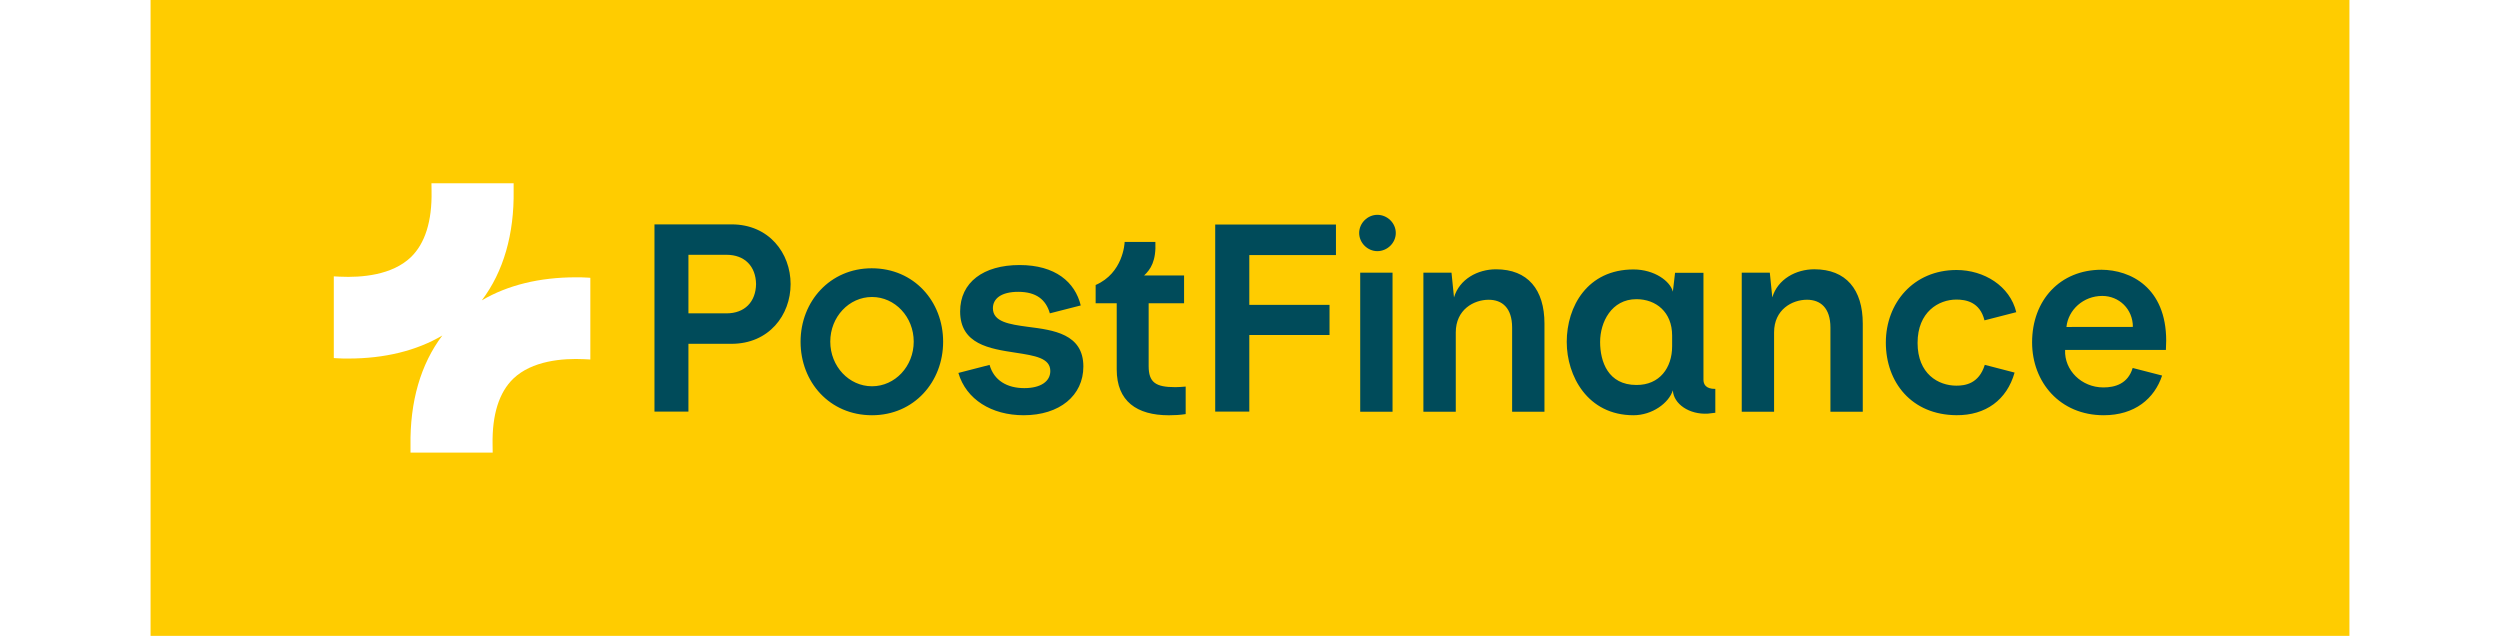
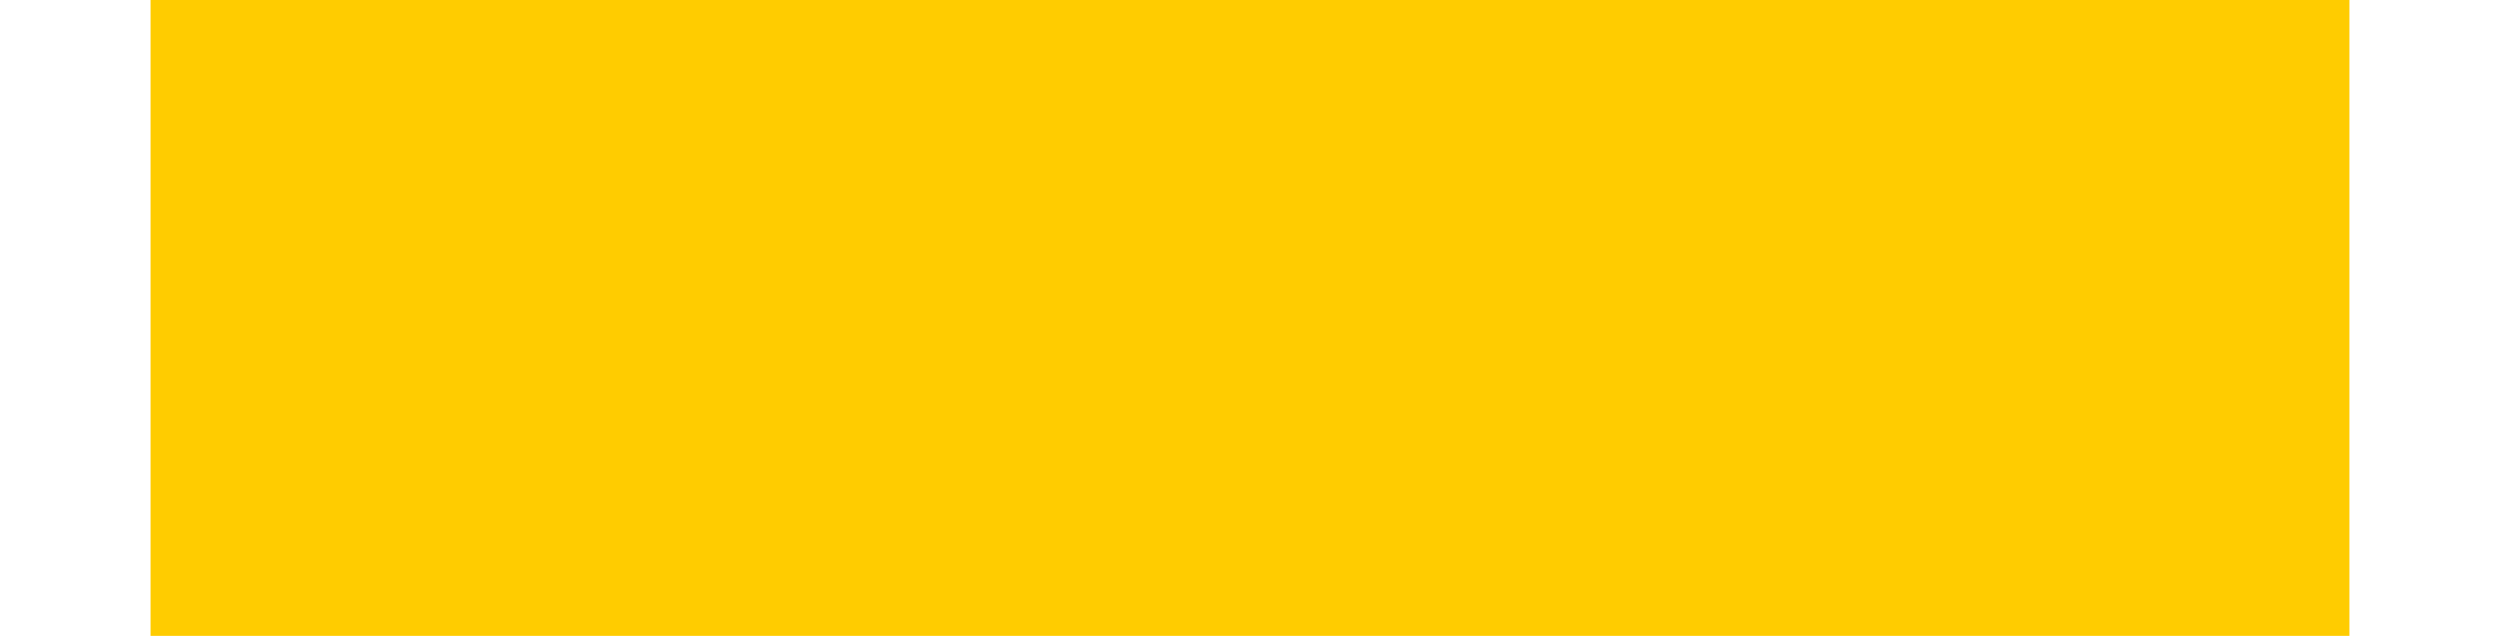
<svg xmlns="http://www.w3.org/2000/svg" viewBox="0 0 1200 347" width="173" height="44">
  <defs>
    <style>.cls-1{fill:#fc0;}.cls-1,.cls-2,.cls-3{stroke-width:0px;}.cls-2{fill:#fff;}.cls-3{fill:#004b5a;}</style>
  </defs>
  <g id="Background">
    <rect class="cls-1" x="0" y="0" width="1200" height="347" />
  </g>
  <g id="Logo">
-     <path class="cls-2" d="M238.23,151.49c-2.06-.15-4.13-.15-6.19-.15-19.77,0-37.17,4.27-51.26,12.57,11.8-15.61,17.73-36.09,17.36-60.09v-3.82h-44.85l.06,4.41c.29,16.31-3.54,28.51-11.35,36-10.17,9.7-26.67,11.17-38.76,10.58l-3.24-.17v44.59l1.77.11c2.06.15,4.13.15,6.19.15,19.77,0,37.17-4.27,51.26-12.57-11.8,15.61-17.73,36.09-17.36,60.09v3.82h44.85l-.06-4.41c-.29-16.31,3.54-28.51,11.35-36,10.17-9.7,26.67-11.17,38.76-10.58l3.24.17v-44.59l-1.77-.11Z" />
-     <path class="cls-3" d="M349.29,155.04c0,16.94-11.82,32.59-32.27,32.59h-23.49s0,36.99,0,36.99h-18.53v-102.17h42.1c20.37,0,32.19,15.66,32.19,32.59ZM293.53,139.06v31.95h20.77c9.99,0,15.98-6.31,16.14-15.98-.16-9.67-6.15-15.98-16.14-15.98h-20.77ZM559.15,211.28c-10.62,0-14.46-2.56-14.46-11.5v-34.27h19.33s0-15.18,0-15.18h-21.81c3.51-3.28,6.63-7.83,6.15-18.29h-16.78c0,.88-.88,17.02-15.82,23.49v9.99h11.5v36.11c0,17.34,10.94,25,28.44,25,3.04,0,6.15-.16,9.19-.64v-15.02c-2,.16-3.83.32-5.75.32ZM646.92,122.52h-65.91s0,102.09,0,102.09h18.61s0-41.78,0-41.78h43.78s0-16.46,0-16.46h-43.78v-27.16h47.29s0-16.7,0-16.7ZM677.79,148.8h-17.65s0,75.89,0,75.89h17.65s0-75.89,0-75.89ZM694.65,224.7h17.65s0-43.3,0-43.3c0-12.46,9.83-17.81,17.97-17.81,7.27,0,12.78,4.39,12.78,15.18v45.93h17.65s0-48.09,0-48.09c0-18.61-9.11-29.64-26.44-29.64-9.99,0-19.97,5.35-22.93,15.34l-1.36-13.5h-15.34s0,75.89,0,75.89ZM772.85,186.67c0-19.49,11.34-39.62,36.43-39.62,11.5,0,20.13,6.47,21.49,12.14l1.2-10.31h15.5v58.4c0,2.32,1.2,5.03,6.47,4.95v13.02l-3.99.48c-10.31.64-18.77-5.35-19.17-12.62v-.16c-2.16,7.03-11.34,13.66-21.49,13.66-25.16,0-36.43-21.57-36.43-39.94ZM830.37,188.99v-5.91c0-12.78-8.79-19.81-19.49-19.81-13.66,0-19.81,12.62-19.81,23.33s4.31,23.49,19.81,23.49c12.7.08,19.49-9.43,19.49-21.09ZM868.36,148.8v75.89s17.65,0,17.65,0v-43.3c0-12.46,9.83-17.81,17.97-17.81,7.27,0,12.78,4.39,12.78,15.18v45.93h17.65s0-48.09,0-48.09c0-18.61-9.11-29.64-26.44-29.64-9.99,0-19.97,5.35-22.93,15.34l-1.36-13.5h-15.34ZM1000.99,199.13c-3.2,10.31-10.7,11.34-15.5,11.34-9.83,0-21.17-6.39-21.17-23.33s11.5-23.65,21.17-23.65c5.03,0,12.86,1.2,15.34,11.34l17.35-4.46c-3.47-14.36-17.64-23.02-32.6-23.02-23.49,0-38.58,17.97-38.58,39.62s14.06,39.46,38.5,39.62c15.98.15,27.58-8.37,31.76-23.26l-16.26-4.22ZM1097.77,204.95c-4.15,12.54-14.86,21.66-31.89,21.66-23.81,0-39.06-17.97-39.06-39.78,0-23.01,15.26-39.62,37.87-39.62,15.74.08,35.31,9.59,35.31,38.74l-.16,5.03h-55.01c-.48,11.02,8.92,20.45,20.9,20.45,6.15,0,13.34-1.84,15.98-10.62l16.07,4.14ZM1045.55,178.44l36.27-.04c0-9.83-7.62-16.9-16.72-16.9-10.31,0-18.58,7.59-19.54,16.94ZM669.49,137.06c5.43,0,10.07-4.47,10.07-9.91s-4.63-9.91-10.07-9.91c-5.27,0-9.91,4.47-9.91,9.91s4.63,9.91,9.91,9.91ZM393.55,146.41c-22.77,0-38.82,18.13-38.82,40.1s15.82,40.1,38.98,40.1c23.01,0,38.82-18.29,38.82-40.1,0-21.97-15.82-40.1-38.98-40.1ZM393.71,210.8c-12.54,0-22.77-10.86-22.77-24.36s10.23-24.36,22.77-24.36c12.54,0,22.77,10.86,22.77,24.36s-10.23,24.36-22.77,24.36ZM476.47,226.61c19.57,0,32.59-10.7,32.59-26.6,0-17.81-16.38-19.89-30.28-21.65-10.15-1.36-19.09-2.72-19.09-10.15,0-5.19,4.47-8.95,13.82-8.95,9.83,0,15.1,4.23,17.26,11.74l16.86-4.31c-3.12-12.78-13.9-22.05-33.39-22.05-19.73,0-32.43,9.43-32.43,25.32,0,17.97,16.22,20.37,30.36,22.53,10.39,1.6,18.85,2.88,18.85,9.99,0,5.67-5.24,9.33-14.19,9.33-9.35,0-16.56-4.13-18.96-12.68l-17.02,4.39c4.23,14.46,18.13,23.09,35.63,23.09Z" />
-   </g>
+     </g>
</svg>